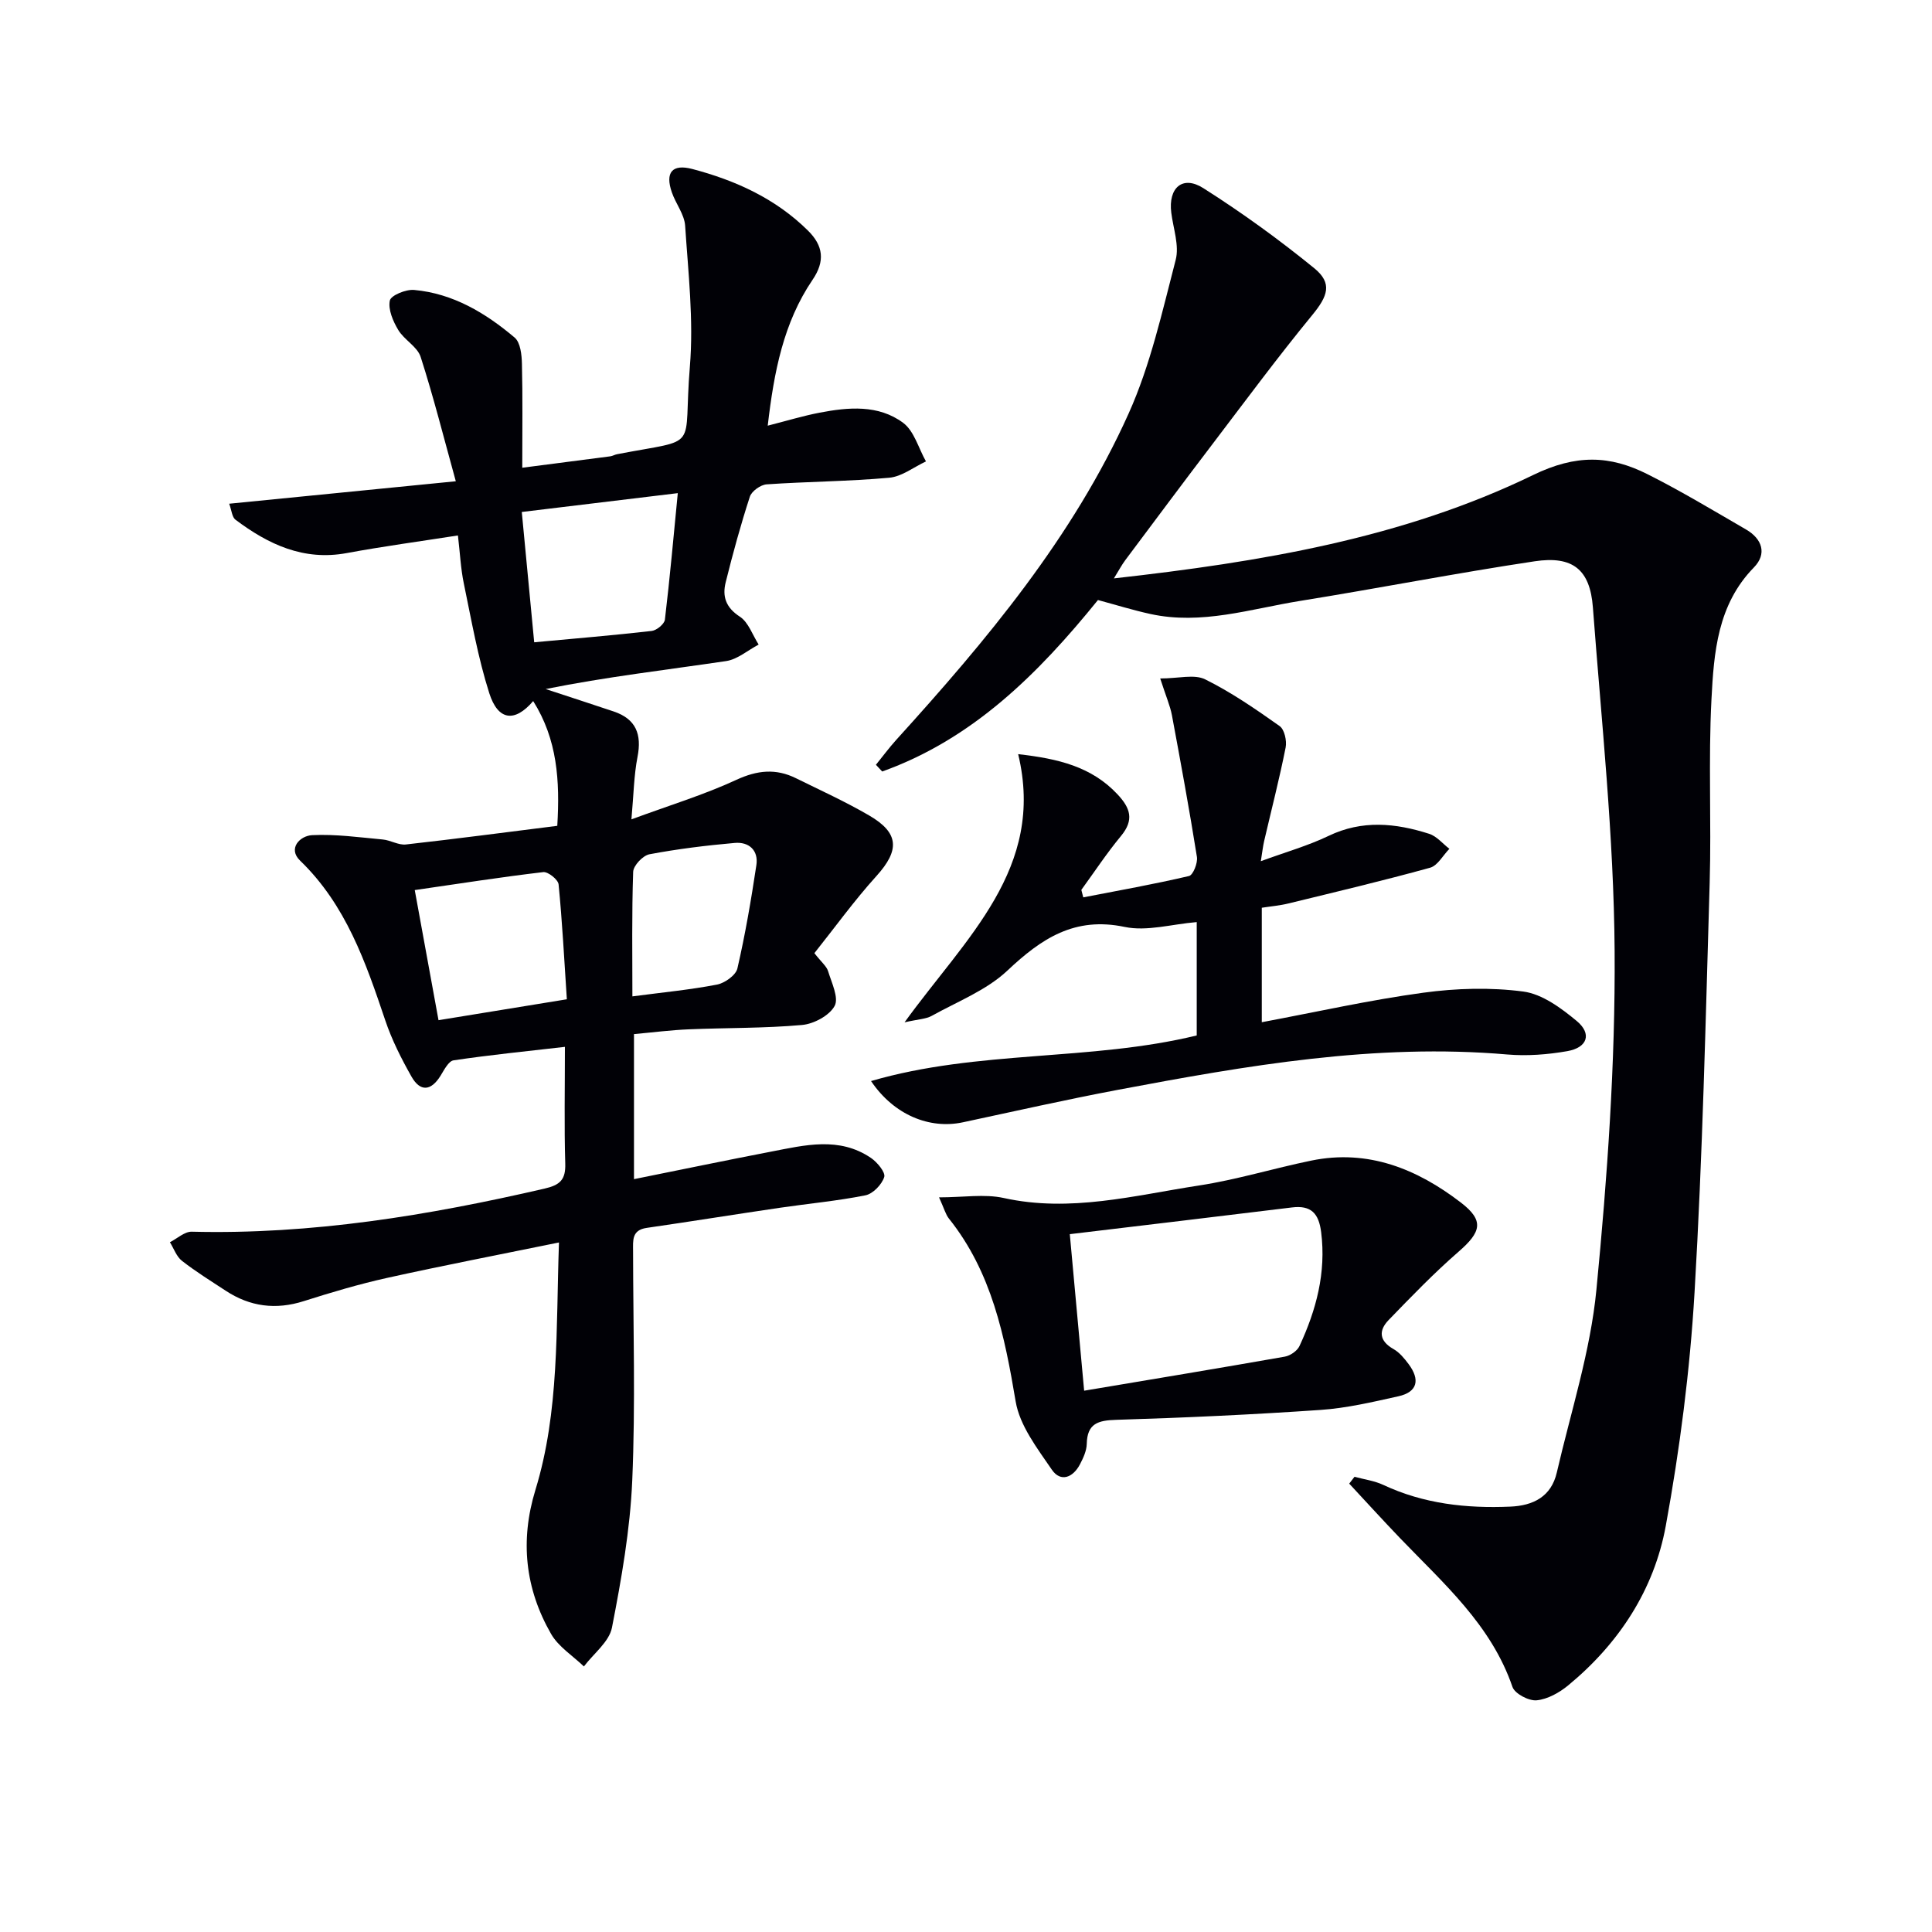
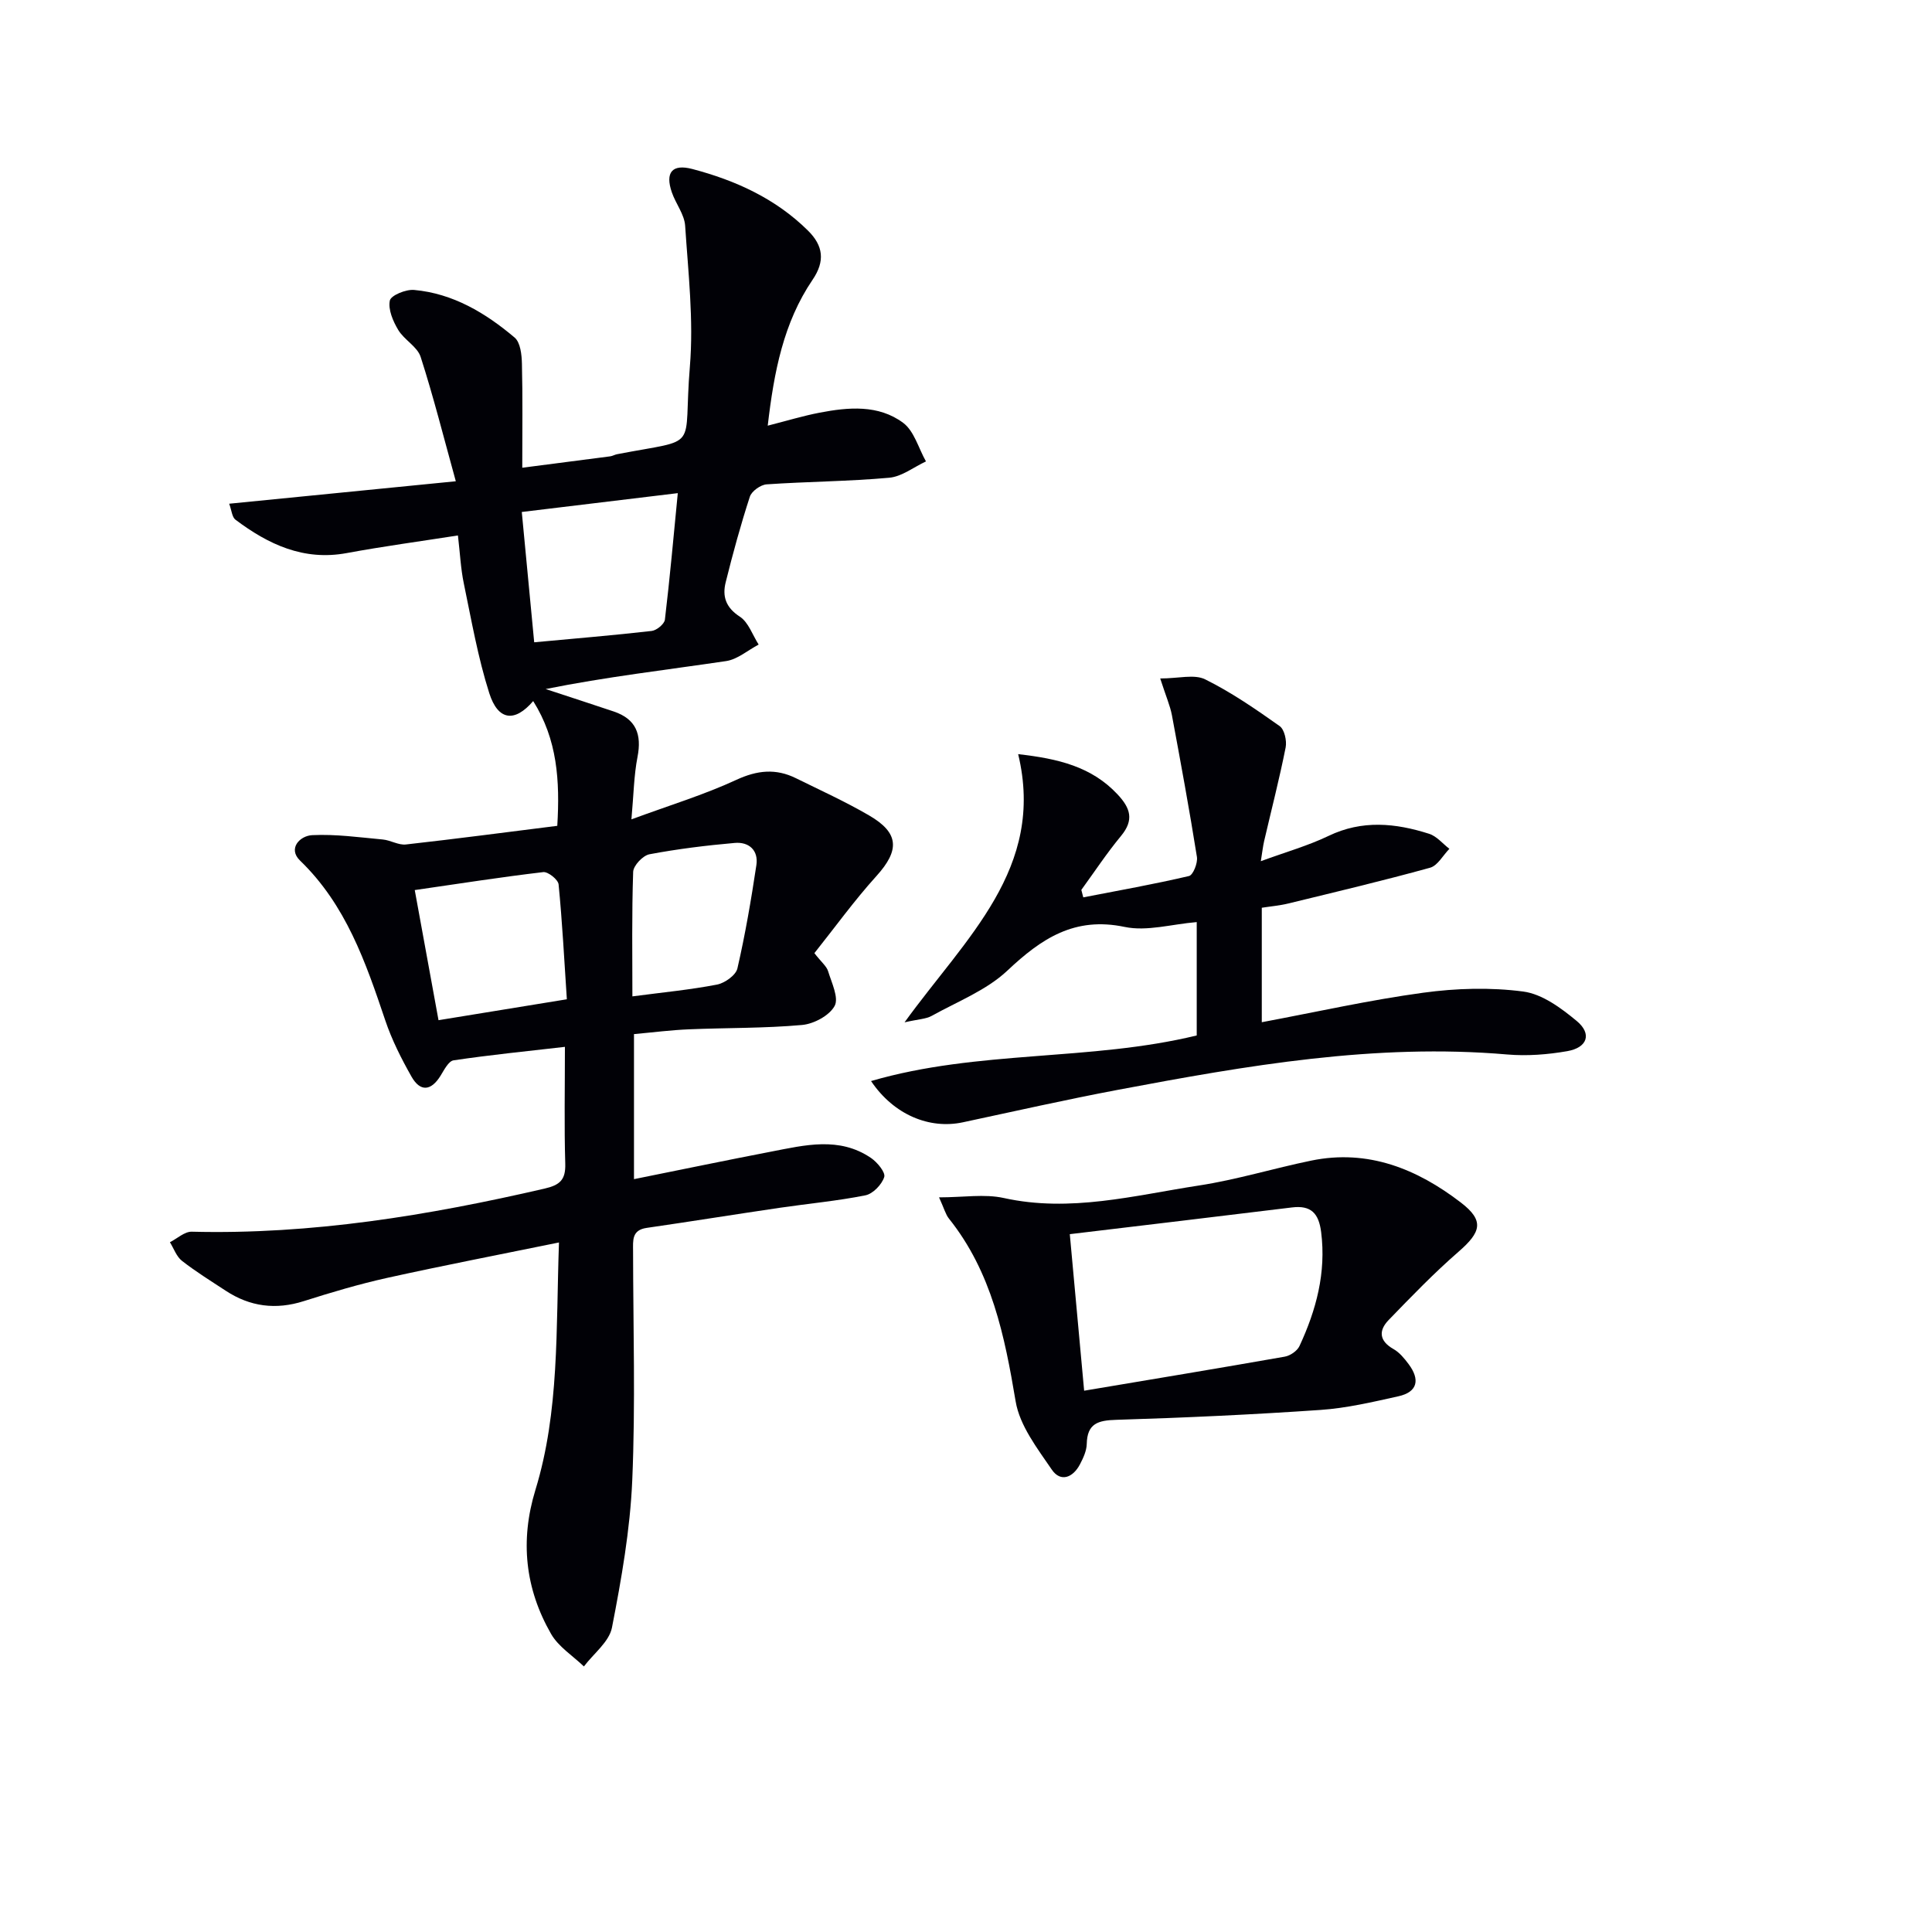
<svg xmlns="http://www.w3.org/2000/svg" enable-background="new 0 0 400 400" viewBox="0 0 400 400">
  <path d="m131.26 214.1v30.03c9.7-1.95 19.01-3.89 28.35-5.69 7.01-1.35 14.14-3.18 20.73 1.31 1.3.89 3.03 2.99 2.73 3.94-.5 1.57-2.34 3.48-3.9 3.79-5.85 1.17-11.82 1.71-17.73 2.58-9.19 1.35-18.35 2.83-27.54 4.16-3.14.45-2.83 2.62-2.83 4.81.02 15.83.51 31.68-.17 47.48-.44 10.21-2.24 20.41-4.2 30.47-.58 2.95-3.8 5.37-5.81 8.04-2.31-2.22-5.27-4.07-6.8-6.74-5.37-9.36-6.45-19.31-3.24-29.8 4.99-16.28 4.24-33.12 4.88-51.24-12.36 2.53-24 4.77-35.56 7.33-5.82 1.29-11.57 3-17.26 4.81-5.81 1.85-11.14 1.16-16.18-2.15-3.06-2.01-6.18-3.94-9.05-6.18-1.14-.89-1.69-2.55-2.5-3.86 1.5-.76 3.03-2.21 4.51-2.18 24.8.62 49-3.36 73.04-8.92 3.22-.74 4.4-1.84 4.3-5.17-.23-7.78-.07-15.57-.07-24.18-8.1.93-15.6 1.68-23.05 2.79-1.04.15-1.96 1.99-2.7 3.19-1.97 3.18-4.2 3.37-6.01.19-2.11-3.73-4.08-7.62-5.44-11.67-4.05-12.02-8.13-23.89-17.64-33.07-2.57-2.49-.04-5.13 2.51-5.26 4.85-.24 9.76.45 14.63.9 1.61.15 3.24 1.2 4.77 1.03 10.38-1.16 20.74-2.53 31.35-3.86.56-9.33.02-17.88-4.99-25.83-3.83 4.48-7.28 4.05-9.09-1.63-2.35-7.38-3.69-15.1-5.27-22.71-.64-3.06-.78-6.22-1.22-9.95-7.81 1.22-15.46 2.25-23.03 3.65-8.93 1.65-16.22-1.8-23.03-6.91-.72-.54-.79-1.95-1.3-3.31 15.48-1.53 30.46-3.02 46.92-4.65-2.52-9.12-4.63-17.52-7.28-25.75-.69-2.13-3.41-3.52-4.64-5.58-1.08-1.8-2.12-4.22-1.74-6.08.22-1.08 3.34-2.36 5.03-2.2 8.06.73 14.79 4.77 20.81 9.86 1.2 1.02 1.47 3.57 1.51 5.43.17 6.82.07 13.64.07 21.52 6.23-.8 12.22-1.57 18.2-2.36.49-.06.94-.35 1.43-.44 17.56-3.38 13.59-.38 15.07-18.13.8-9.64-.34-19.47-.98-29.19-.16-2.34-1.94-4.54-2.75-6.89-1.43-4.12.06-5.94 4.24-4.84 8.95 2.36 17.22 6.11 23.93 12.74 3.19 3.15 3.59 6.33.96 10.2-6.02 8.88-7.98 19.03-9.28 30.2 4.11-1.05 7.39-2.05 10.74-2.69 5.97-1.15 12.18-1.69 17.28 2.09 2.3 1.7 3.2 5.28 4.74 8-2.53 1.18-4.98 3.14-7.6 3.38-8.43.76-16.93.79-25.39 1.37-1.25.09-3.1 1.41-3.47 2.55-1.9 5.83-3.52 11.76-5 17.71-.73 2.91-.01 5.23 2.92 7.13 1.79 1.16 2.63 3.8 3.9 5.78-2.24 1.18-4.38 3.07-6.74 3.42-12.43 1.84-24.91 3.28-37.36 5.79 4.7 1.55 9.42 3.07 14.11 4.65 4.61 1.56 5.82 4.73 4.91 9.4-.75 3.85-.8 7.85-1.26 12.93 7.9-2.92 15.03-5.08 21.72-8.18 4.34-2.01 8.19-2.39 12.34-.34 5.07 2.5 10.24 4.85 15.12 7.69 6.3 3.65 6.37 7.23 1.54 12.57-4.62 5.11-8.67 10.73-12.84 15.96 1.48 1.9 2.53 2.71 2.84 3.74.73 2.39 2.26 5.52 1.35 7.19-1.09 2-4.3 3.72-6.74 3.94-7.77.7-15.61.57-23.42.9-3.7.15-7.32.62-11.38.99zm-20.66-81.12c8.58-.8 16.47-1.45 24.33-2.35 1.02-.12 2.62-1.43 2.73-2.34 1.03-8.62 1.8-17.28 2.67-26.19-11.32 1.37-21.62 2.61-32.3 3.9.89 9.31 1.71 17.94 2.57 26.98zm-19.81 78.24c8.84-1.44 17.41-2.84 26.57-4.33-.55-8.32-.95-16.07-1.71-23.79-.1-.99-2.18-2.65-3.17-2.54-8.67 1.02-17.3 2.37-26.61 3.72 1.58 8.64 3.19 17.49 4.92 26.94zm40.14-4.93c6.2-.82 11.91-1.36 17.51-2.44 1.61-.31 3.9-1.93 4.23-3.34 1.63-7.06 2.85-14.23 3.93-21.4.46-3.06-1.54-4.85-4.48-4.59-5.92.52-11.84 1.25-17.67 2.35-1.35.26-3.32 2.34-3.36 3.64-.3 8.7-.16 17.42-.16 25.78z" fill="#010106" />
-   <path d="m227.32 124.23c-12.38 15.29-25.94 28.79-44.67 35.5-.43-.46-.87-.93-1.3-1.39 1.39-1.71 2.7-3.49 4.17-5.12 18.73-20.65 36.64-41.99 48.16-67.63 4.51-10.03 6.94-21.05 9.73-31.77.78-2.98-.5-6.51-.91-9.78-.65-5.15 2.33-7.82 6.63-5.09 7.96 5.05 15.65 10.62 22.96 16.57 3.84 3.13 2.82 5.79-.42 9.73-7.06 8.6-13.69 17.56-20.43 26.42-6.14 8.06-12.19 16.19-18.26 24.3-.75 1.01-1.34 2.13-2.36 3.78 30.37-3.4 59.79-8.29 86.77-21.39 8.95-4.35 15.91-4.1 23.71-.18 6.96 3.5 13.65 7.53 20.39 11.44 3.35 1.94 4.4 5.03 1.63 7.87-7.54 7.71-8.28 17.61-8.78 27.3-.66 12.63 0 25.33-.37 37.98-.83 28.26-1.47 56.55-3.13 84.77-.95 16.2-3.04 32.41-5.96 48.38-2.42 13.22-9.69 24.34-20.18 33-1.84 1.52-4.28 2.89-6.55 3.11-1.63.16-4.53-1.37-5.01-2.77-4.4-12.86-14.29-21.44-23.25-30.78-3.57-3.72-7.04-7.54-10.55-11.31.37-.47.74-.94 1.1-1.42 2 .55 4.12.82 5.97 1.69 8.37 3.92 17.2 4.88 26.28 4.49 4.77-.2 8.48-2.08 9.63-7.06 2.91-12.59 6.97-25.09 8.2-37.85 2.26-23.31 3.93-46.79 3.77-70.18-.16-23.71-2.72-47.41-4.5-71.1-.59-7.8-4.14-10.72-12.06-9.53-16.23 2.44-32.34 5.59-48.55 8.2-10.25 1.65-20.4 5.03-31 2.71-3.54-.77-7.01-1.85-10.86-2.89z" fill="#010106" />
  <path d="m240.21 140.47c3.8 0 7.05-.93 9.3.18 5.42 2.68 10.47 6.17 15.43 9.68.99.7 1.51 3.04 1.24 4.42-1.29 6.49-2.95 12.92-4.45 19.37-.25 1.08-.37 2.19-.69 4.18 5.15-1.89 9.76-3.19 14.01-5.23 6.98-3.36 13.89-2.66 20.84-.44 1.57.5 2.8 2.04 4.19 3.11-1.32 1.34-2.42 3.47-3.99 3.91-9.73 2.69-19.56 5.02-29.37 7.41-1.75.43-3.57.58-5.48.88v23.7c11.35-2.13 22.33-4.6 33.44-6.11 6.81-.93 13.92-1.14 20.71-.24 3.92.52 7.84 3.43 11.06 6.1 3.18 2.65 2.22 5.51-1.96 6.24-4.06.71-8.32 1.04-12.42.69-27.31-2.36-53.96 2.3-80.58 7.31-10.75 2.03-21.43 4.44-32.13 6.73-6.91 1.48-14.3-1.53-19.02-8.54 22.19-6.47 45.32-4.07 67.43-9.44 0-7.73 0-15.31 0-23.47-5.16.42-10.3 1.97-14.92 1-10.38-2.18-17.23 2.4-24.28 9.04-4.33 4.08-10.34 6.41-15.68 9.38-1.17.65-2.69.67-5.61 1.33 12.66-17.52 29.22-31.85 23.52-55.52 8.28.93 15.19 2.58 20.57 8.32 2.68 2.86 3.47 5.3.72 8.62-2.94 3.55-5.49 7.42-8.21 11.16.13.52.27 1.03.4 1.55 7.31-1.42 14.64-2.72 21.89-4.42.85-.2 1.84-2.7 1.64-3.95-1.56-9.81-3.36-19.59-5.18-29.36-.37-1.94-1.19-3.78-2.42-7.59z" fill="#010106" />
  <path d="m194.42 247.9c5.07 0 9.4-.74 13.38.13 13.78 3.05 27.05-.53 40.4-2.58 7.84-1.2 15.49-3.56 23.28-5.16 11.76-2.42 21.91 1.73 30.96 8.67 4.91 3.76 4.23 6.12-.47 10.2-5.08 4.42-9.78 9.29-14.47 14.14-2.1 2.17-1.98 4.32 1.01 6.01 1.24.7 2.26 1.95 3.14 3.13 2.34 3.14 1.93 5.75-2.14 6.65-5.32 1.18-10.69 2.45-16.1 2.82-14.08.97-28.19 1.62-42.3 2.05-3.77.11-6.02.75-6.11 4.99-.03 1.42-.72 2.91-1.4 4.21-1.43 2.75-4 3.8-5.83 1.12-3.01-4.41-6.65-9.12-7.49-14.13-2.28-13.58-4.95-26.76-13.81-37.85-.69-.86-.98-2.05-2.05-4.4zm30.04 40.03c14.23-2.39 27.9-4.65 41.54-7.05 1.13-.2 2.57-1.18 3.04-2.19 3.47-7.46 5.55-15.19 4.49-23.59-.49-3.87-2.07-5.61-6.06-5.11-15.21 1.87-30.43 3.66-45.98 5.53 1.01 11.08 1.91 20.93 2.97 32.41z" fill="#010106" />
</svg>